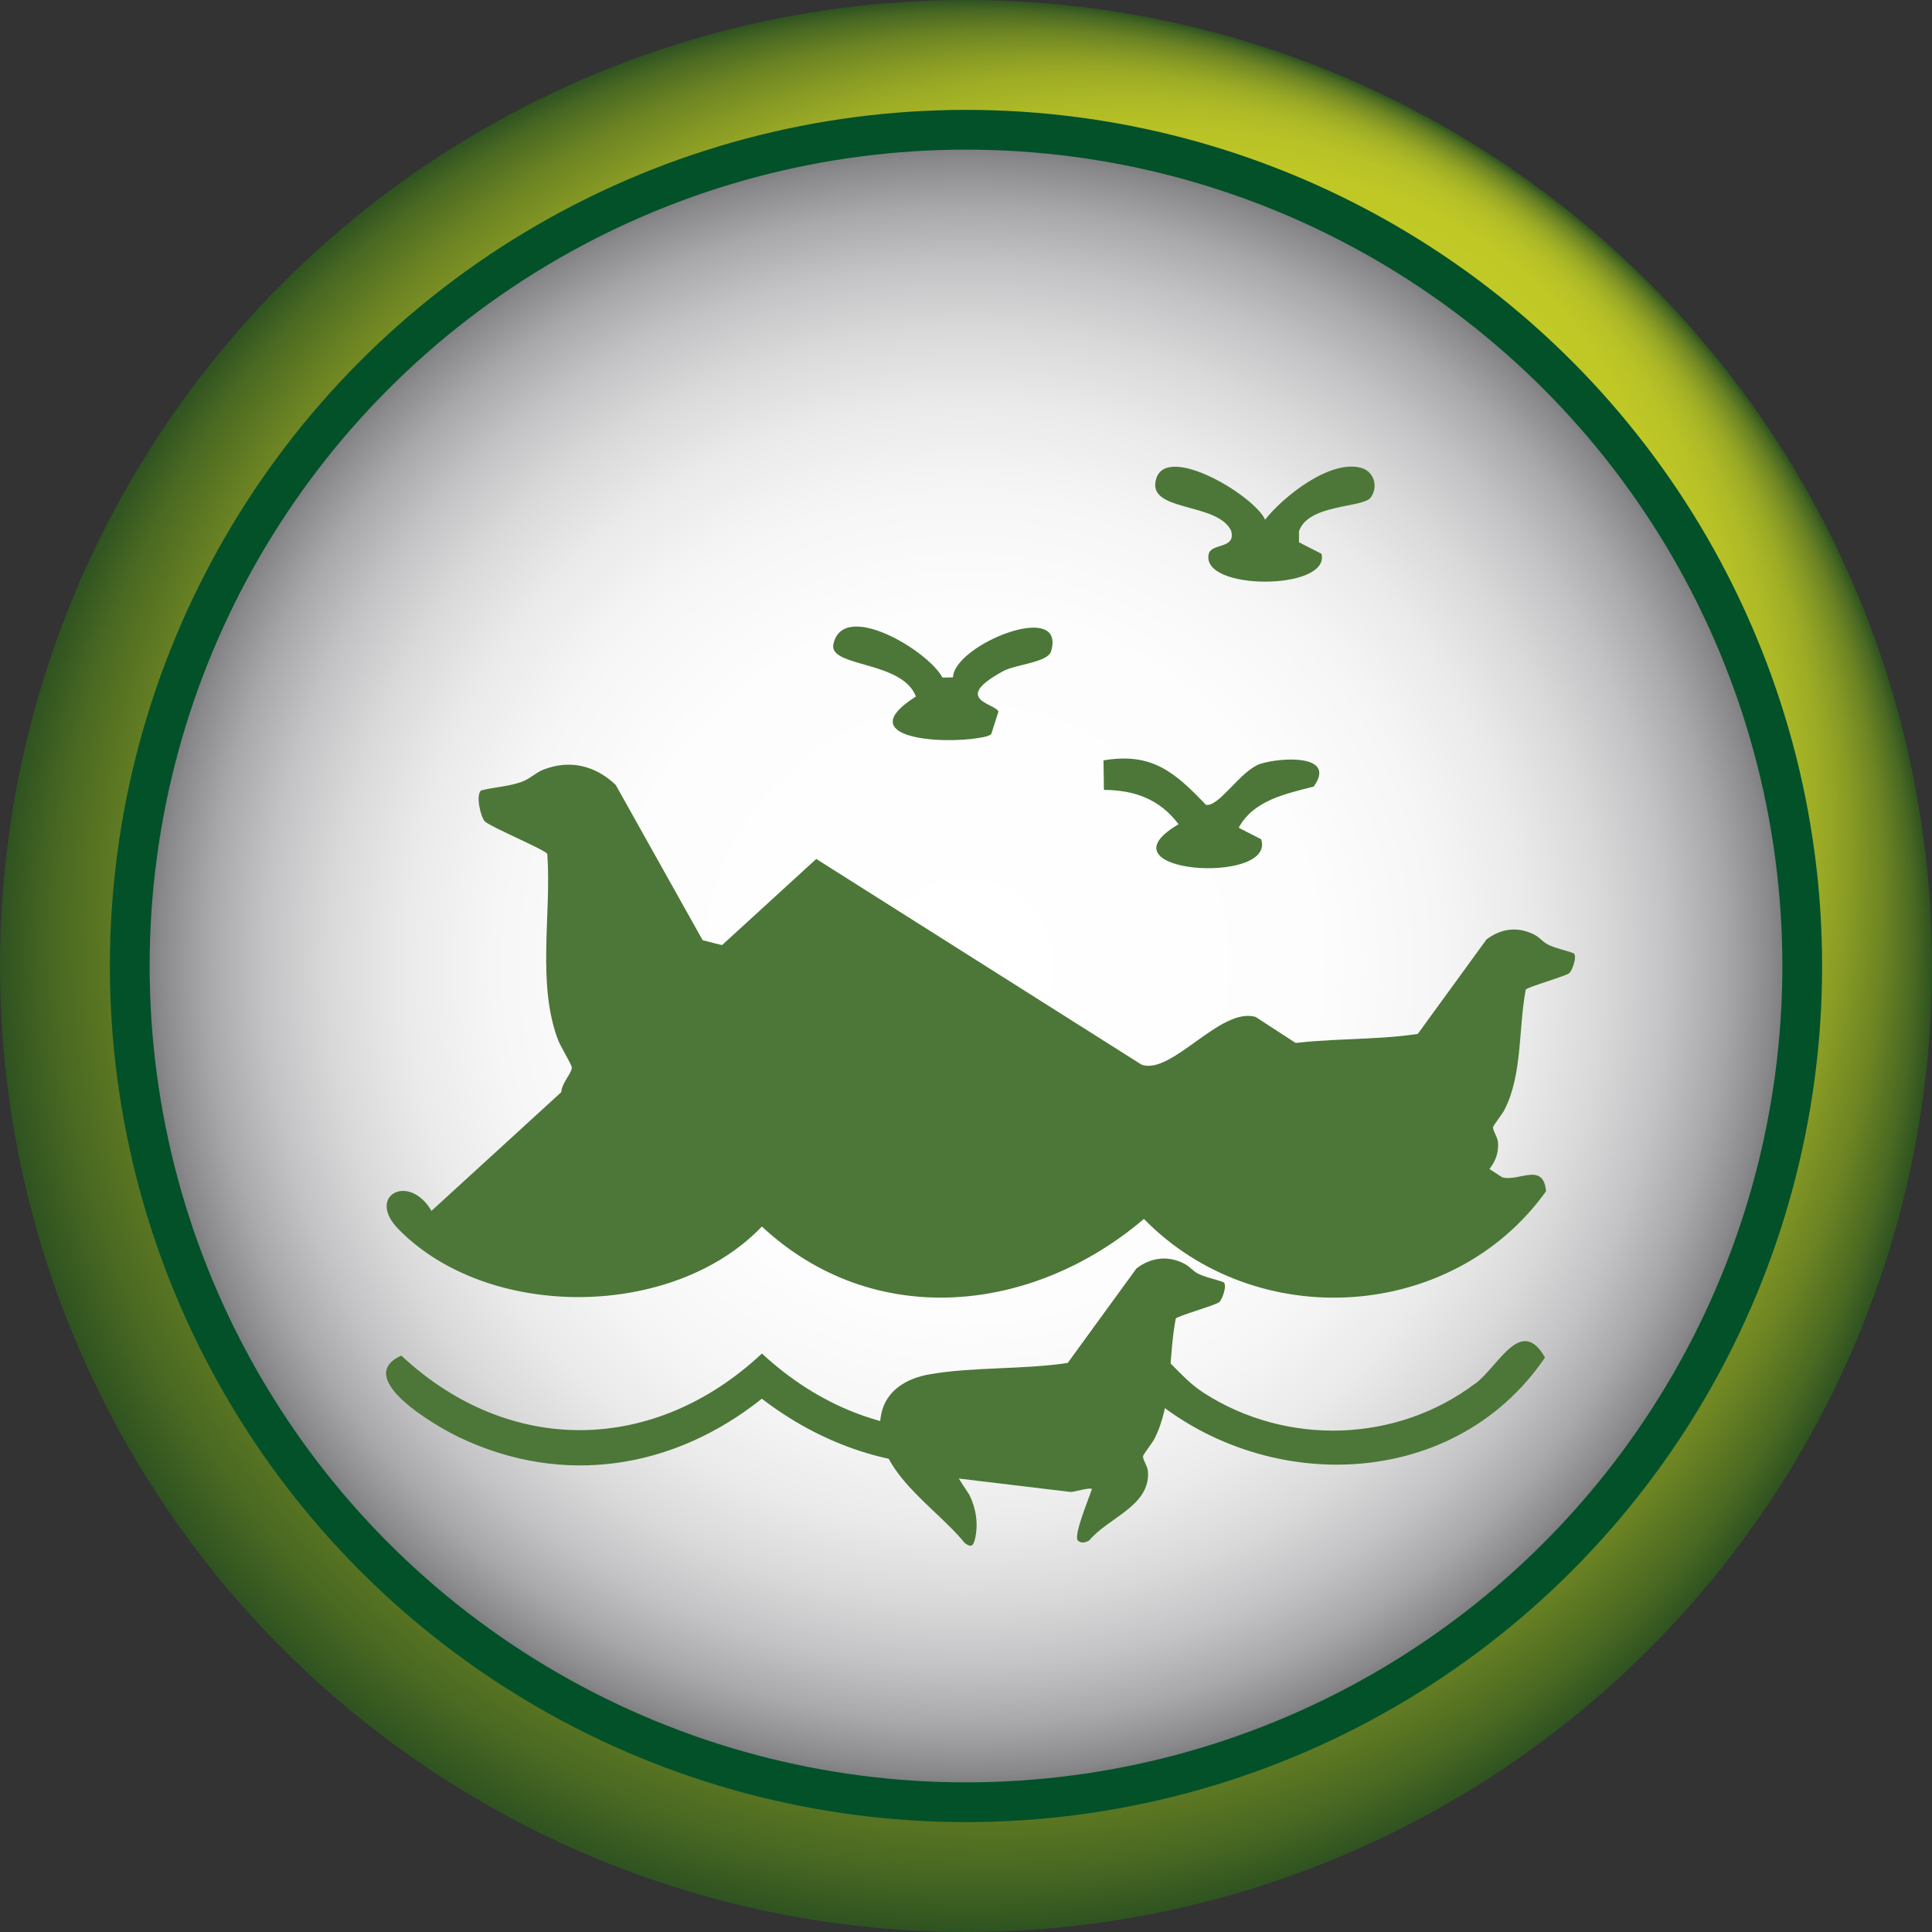
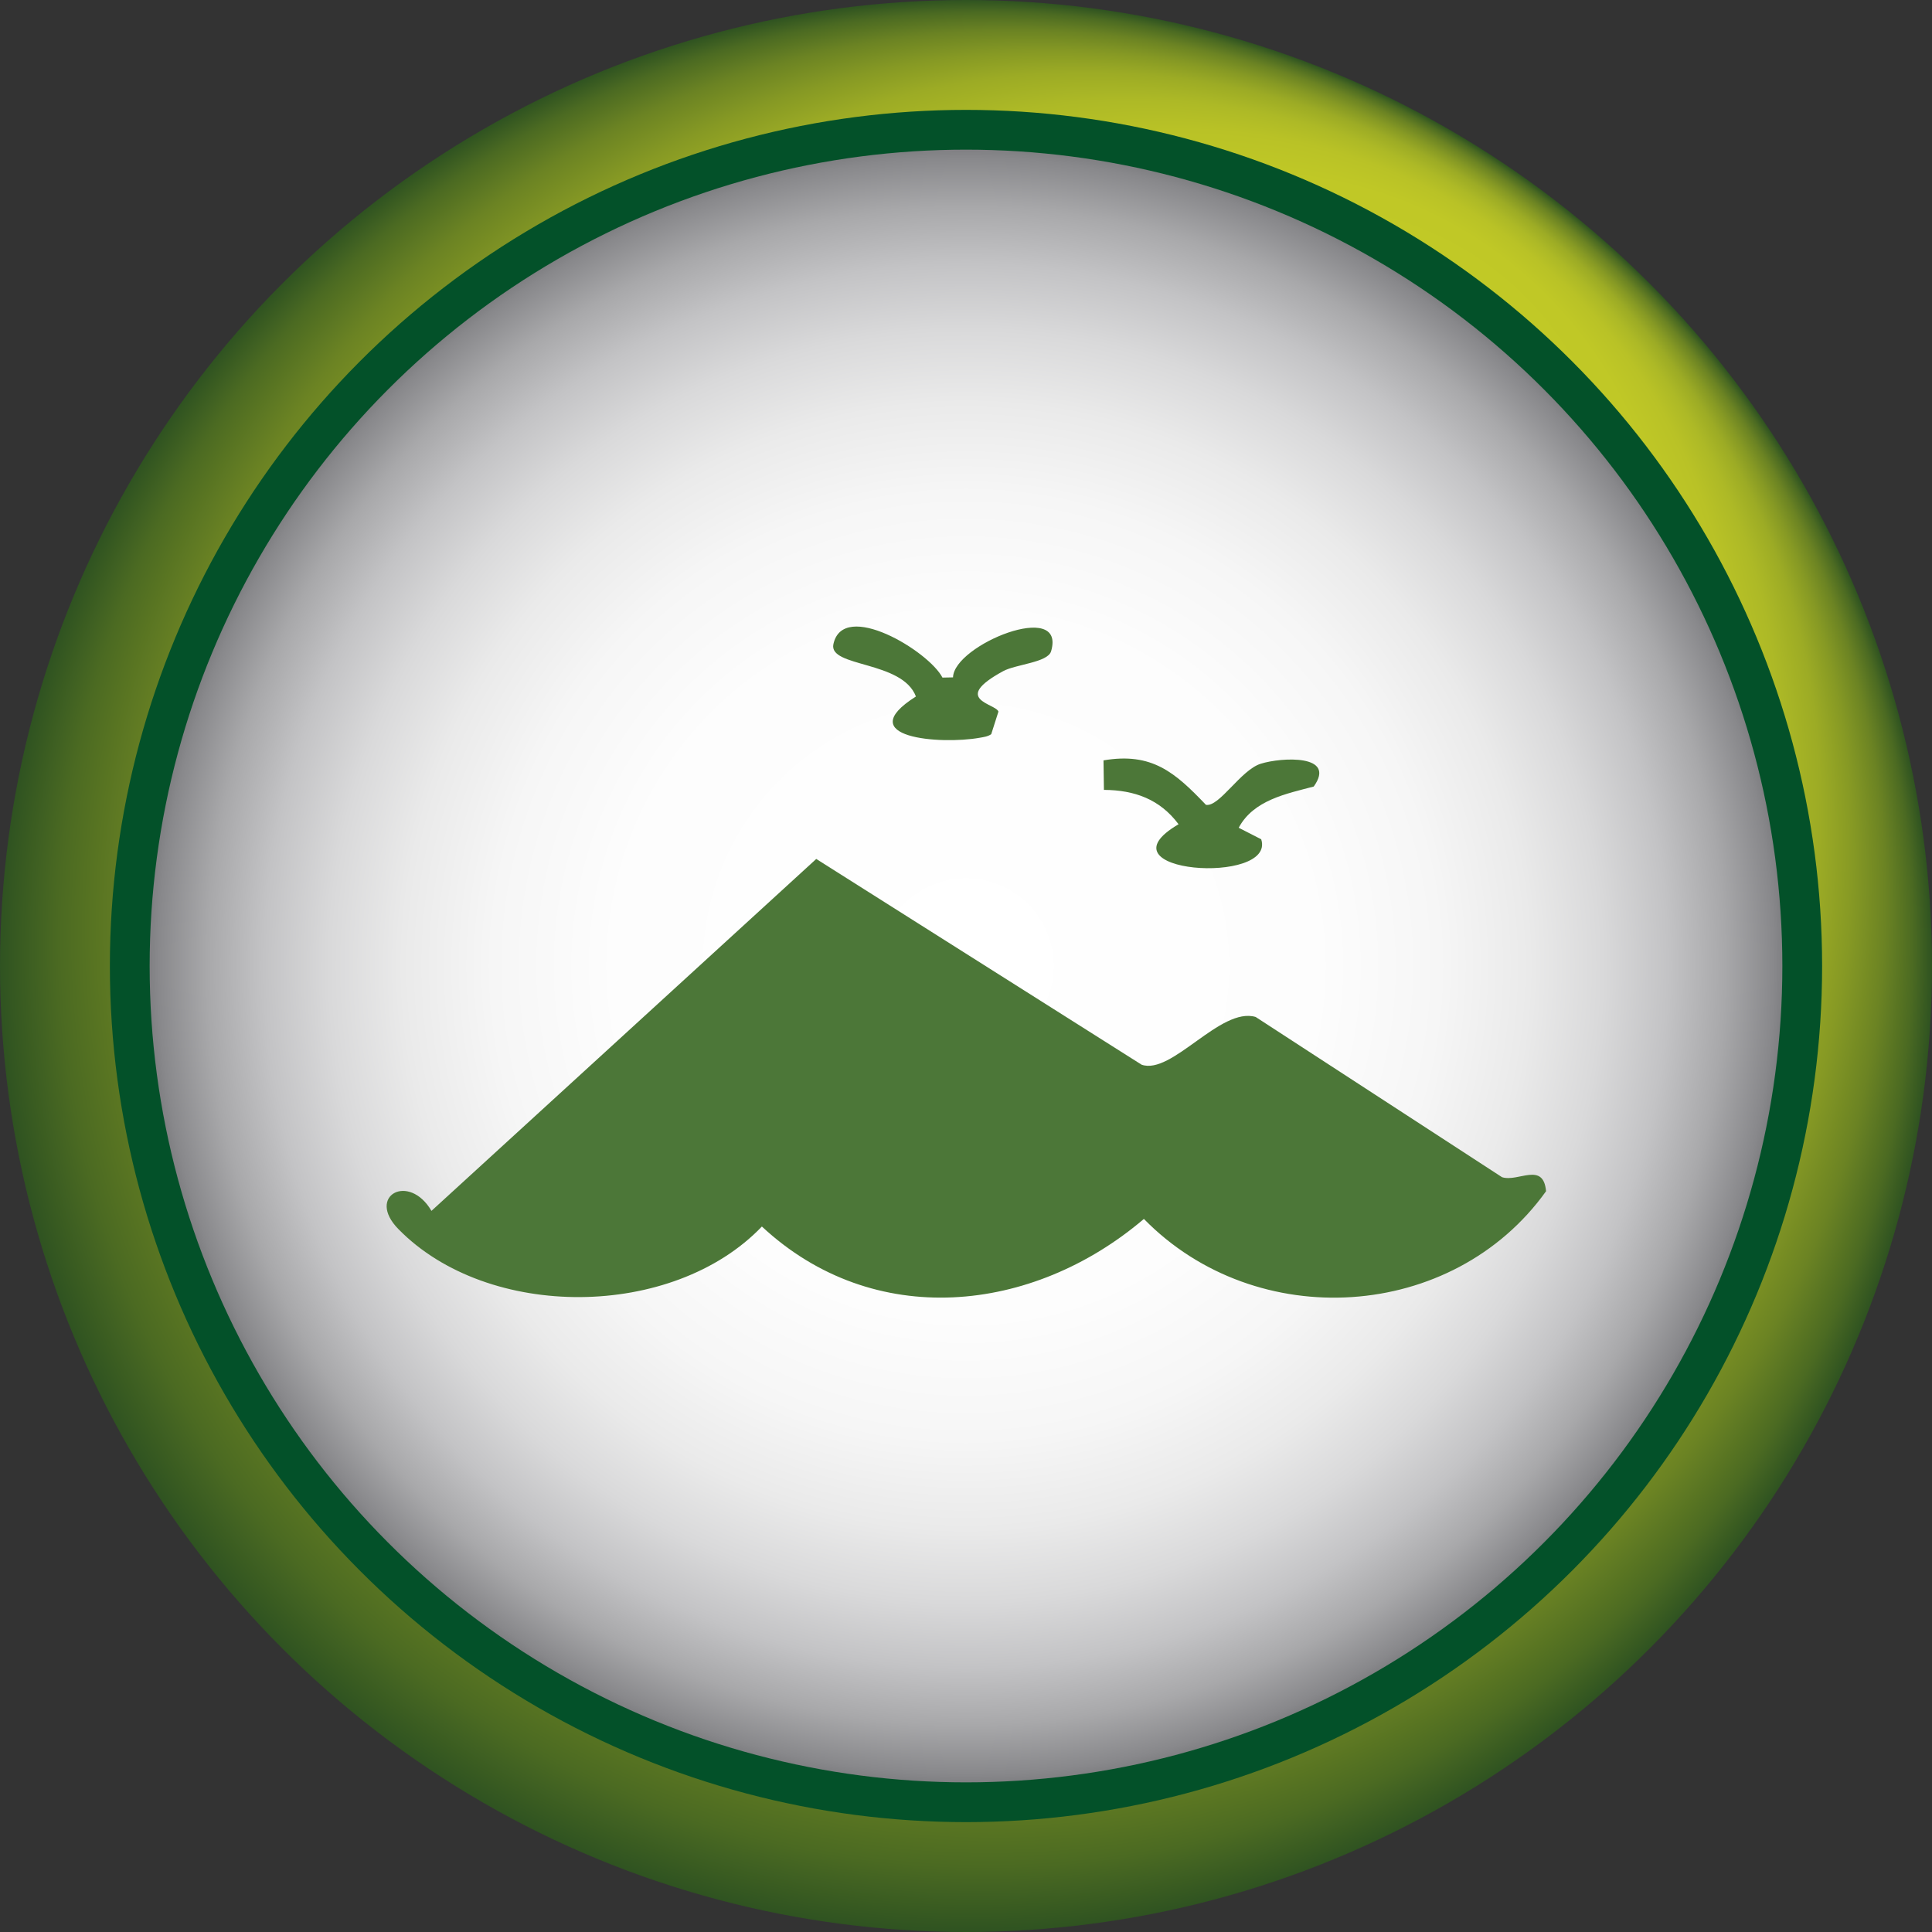
<svg xmlns="http://www.w3.org/2000/svg" id="Layer_2" data-name="Layer 2" viewBox="0 0 184.62 184.62">
  <rect x="0" y="0" width="184.62" height="184.62" fill="#333333" stroke="none" />
  <defs>
    <style>
      .cls-1 {
        fill: url(#radial-gradient-2);
      }

      .cls-2 {
        fill: url(#radial-gradient);
      }

      .cls-3 {
        fill: #035129;
      }

      .cls-4 {
        fill: #4c7738;
      }
    </style>
    <radialGradient id="radial-gradient" cx="92.31" cy="92.31" fx="140.24" fy="28.86" r="92.31" gradientUnits="userSpaceOnUse">
      <stop offset="0" stop-color="#c2ca27" />
      <stop offset=".42" stop-color="#c0c826" />
      <stop offset=".57" stop-color="#b9c226" />
      <stop offset=".67" stop-color="#adb926" />
      <stop offset=".76" stop-color="#9cab25" />
      <stop offset=".83" stop-color="#869924" />
      <stop offset=".9" stop-color="#6b8323" />
      <stop offset=".96" stop-color="#4b6a22" />
      <stop offset="1" stop-color="#2f5321" />
    </radialGradient>
    <radialGradient id="radial-gradient-2" cx="92.31" cy="92.31" fx="92.31" fy="92.31" r="78.01" gradientUnits="userSpaceOnUse">
      <stop offset="0" stop-color="#fff" />
      <stop offset=".43" stop-color="#fdfdfd" />
      <stop offset=".58" stop-color="#f6f6f6" />
      <stop offset=".69" stop-color="#eaeaea" />
      <stop offset=".78" stop-color="#d9d9da" />
      <stop offset=".86" stop-color="#c3c3c5" />
      <stop offset=".93" stop-color="#a8a8aa" />
      <stop offset=".99" stop-color="#88888b" />
      <stop offset="1" stop-color="#808083" />
    </radialGradient>
  </defs>
  <g id="Layer_1-2" data-name="Layer 1">
    <g>
      <circle class="cls-2" cx="92.31" cy="92.31" r="92.31" />
      <circle class="cls-3" cx="92.31" cy="92.31" r="81.81" />
      <circle class="cls-1" cx="92.31" cy="92.31" r="78.01" />
    </g>
    <g>
      <g>
        <path class="cls-4" d="M72.8,117.2c10.68,9.95,25.86,8.35,36.51-.72,10.74,10.98,29.52,9.81,38.43-2.65-.26-2.86-2.67-.84-4.21-1.34l-23.54-15.31c-3.36-1-8.01,5.58-10.9,4.56l-31.09-19.66-36.77,33.63c-2.16-3.69-6.27-1.43-3.16,1.74,8.58,8.77,26.24,8.64,34.74-.25Z" />
-         <path class="cls-4" d="M140.97,132.21c-7.51,5.67-18.02,6-25.96.88-2.41-1.56-3.69-3.97-6.22-5.11-9.96,11.15-25.09,11.48-35.98,1.36-10.25,9.6-24.12,9.86-34.46.2-4.71,2.11,3.3,6.76,5.62,7.85,9.89,4.68,20.43,2.97,28.83-3.73,11.11,8.53,25.68,8.84,35.89-1.3,11.12,10.59,30.05,10.48,38.95-2.64-2.3-4.03-4.41.8-6.66,2.5Z" />
-         <path class="cls-4" d="M117.66,50.77c.43,1.7-1.9,1.13-2.15,2.15-.87,3.56,11.65,3.54,10.77,0l-2.15-1.1v-1.05c.87-2.62,6.11-2.23,6.84-3.21.76-1.01.35-2.48-.86-2.84-2.97-.87-7.49,2.74-9.22,4.94-1.01-2.28-9.34-7.3-10.4-3.93-1.02,3.26,5.89,2.19,7.17,5.02Z" />
        <path class="cls-4" d="M87.52,66.56c-6.25,3.95,2.36,4.61,6.1,3.94.39-.07.76-.11,1.1-.34l.69-2.16c-.26-.78-4.58-1.13.46-3.87,1.2-.65,4.25-.82,4.57-1.89,1.48-4.99-9.3-.61-9.37,2.49l-1.01.02c-1.31-2.54-9.49-7.47-10.42-3.2-.49,2.24,6.59,1.55,7.89,5.02Z" />
        <path class="cls-4" d="M112.63,78.76c-8.03,4.69,9.32,5.86,7.89,1.44l-2.15-1.1c1.41-2.65,4.56-3.25,7.17-3.94,2.21-3.09-3.08-2.8-5.06-2.18-1.92.6-3.96,4.15-5.24,3.93-2.95-3.09-5.15-5.04-9.79-4.25l.04,2.82c2.94.02,5.35.9,7.13,3.28Z" />
      </g>
-       <path class="cls-4" d="M46.33,78.49c-.4-.42-.91-2.56-.34-2.96,1.24-.32,2.69-.38,3.89-.83.78-.29,1.29-.85,2.01-1.14,2.55-1.01,5.01-.41,6.95,1.45l8.3,14.83c6.3,1.75,13.55,2.17,19.75,4.03,3.17.96,5.98,2.99,6.28,6.56.68,8.04-9.44,12.41-14.27,17.18-.98.57-1.3.36-1.43-.69-.28-2.21.34-4.44,1.54-6.28l1.84-2.22h-16.38c-.43,0-2.68-1.04-3.01-.78.24,1.34,1.81,6.71,1.19,7.61-.49.49-1.24.22-1.7-.16-2.33-3.62-8.2-5.98-7.29-10.93.15-.8.99-1.65.98-2.16,0-.24-1.08-2.01-1.31-2.61-2.05-5.39-.62-12.09-1.03-17.78-.09-.36-5.47-2.6-5.97-3.12Z" />
-       <path class="cls-4" d="M149.94,93.01c.3-.24.79-1.6.45-1.91-.79-.31-1.73-.46-2.47-.84-.49-.25-.78-.66-1.22-.9-1.59-.86-3.24-.66-4.65.41l-6.57,9.03c-4.25.65-9.01.36-13.21,1.09-2.15.38-4.13,1.49-4.61,3.79-1.07,5.2,5.19,8.84,7.97,12.32.59.45.82.33.98-.34.35-1.42.12-2.92-.51-4.22l-1.03-1.59,10.69,1.28c.28.03,1.83-.47,2.03-.28-.26.85-1.7,4.24-1.37,4.88.28.36.79.24,1.12.03,1.8-2.18,5.82-3.27,5.61-6.57-.03-.53-.52-1.15-.47-1.49.02-.15.86-1.23,1.06-1.6,1.76-3.36,1.35-7.84,2.06-11.53.08-.23,3.78-1.27,4.14-1.57Z" />
-       <path class="cls-4" d="M116.49,124.45c.3-.24.79-1.6.45-1.91-.79-.31-1.73-.46-2.47-.84-.49-.25-.78-.66-1.22-.9-1.59-.86-3.24-.66-4.65.41l-6.57,9.03c-4.25.65-9.01.36-13.21,1.09-2.15.38-4.13,1.49-4.61,3.79-1.07,5.2,5.19,8.84,7.97,12.32.59.45.82.33.98-.34.35-1.42.12-2.92-.51-4.22l-1.03-1.59,10.69,1.28c.28.03,1.83-.47,2.03-.28-.26.85-1.7,4.24-1.37,4.88.28.36.79.24,1.12.03,1.8-2.18,5.82-3.27,5.61-6.57-.03-.53-.52-1.15-.47-1.49.02-.15.86-1.23,1.06-1.6,1.76-3.36,1.35-7.84,2.06-11.53.08-.23,3.78-1.27,4.14-1.57Z" />
    </g>
  </g>
</svg>